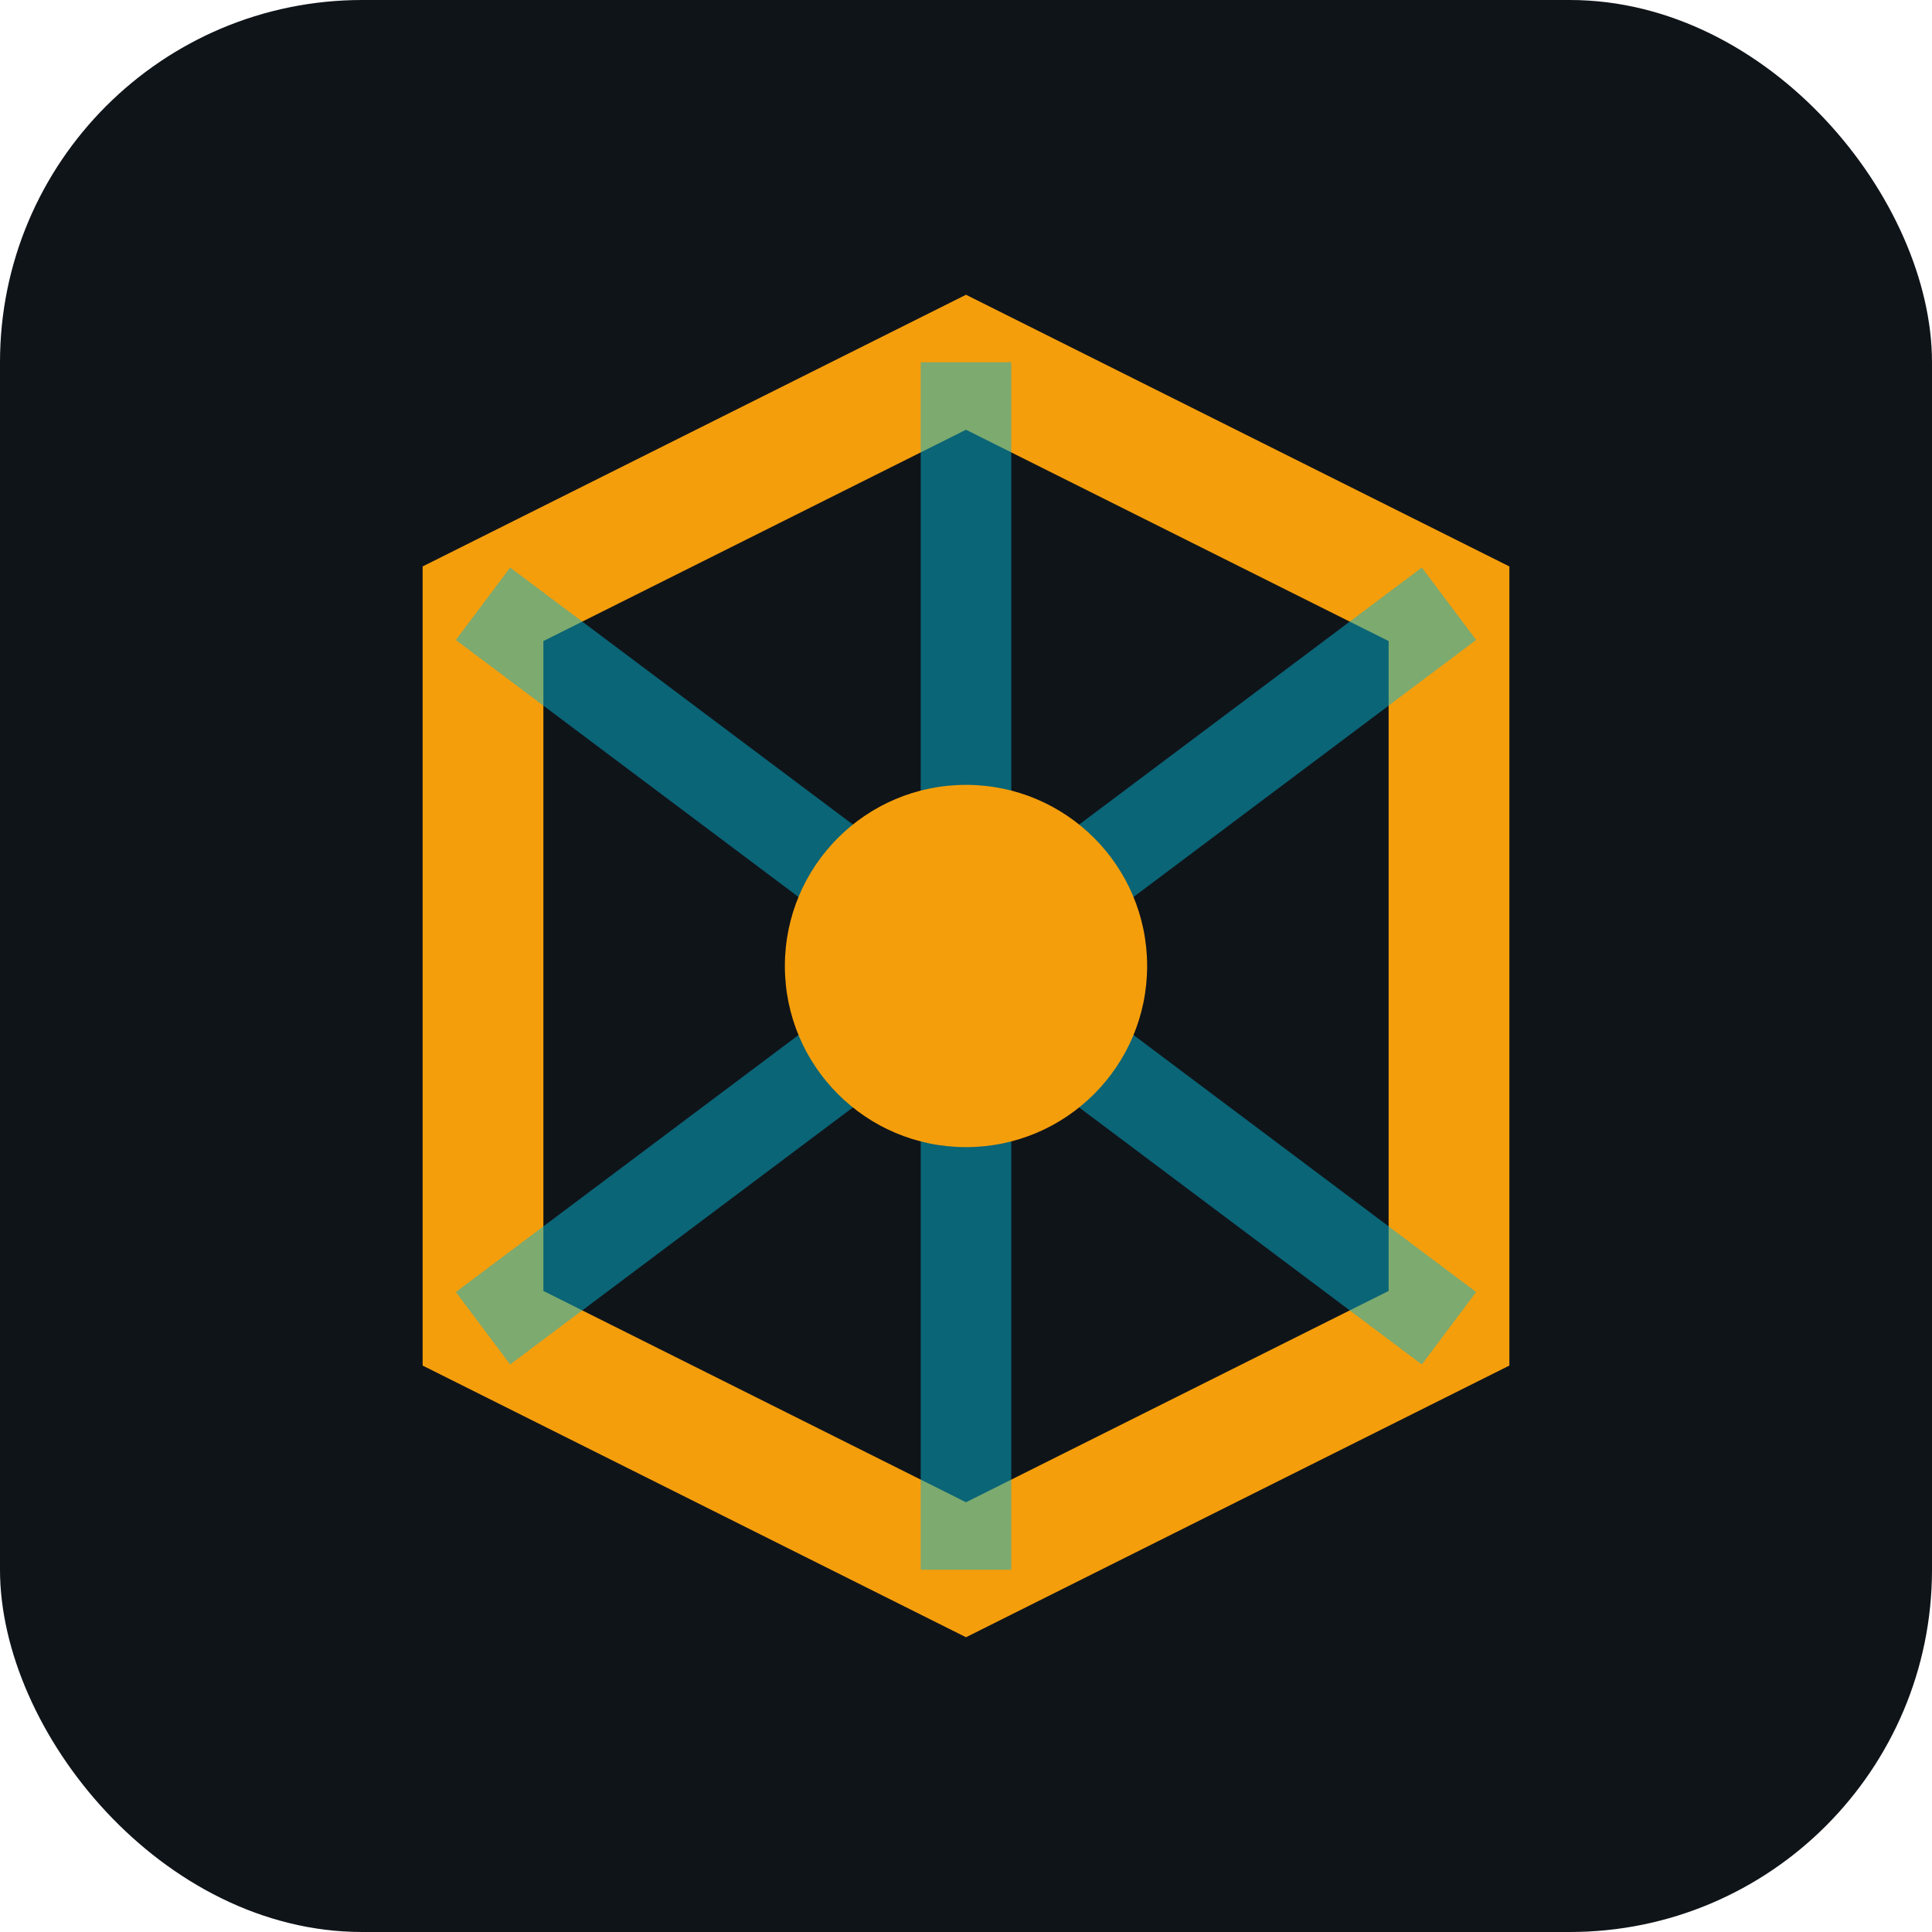
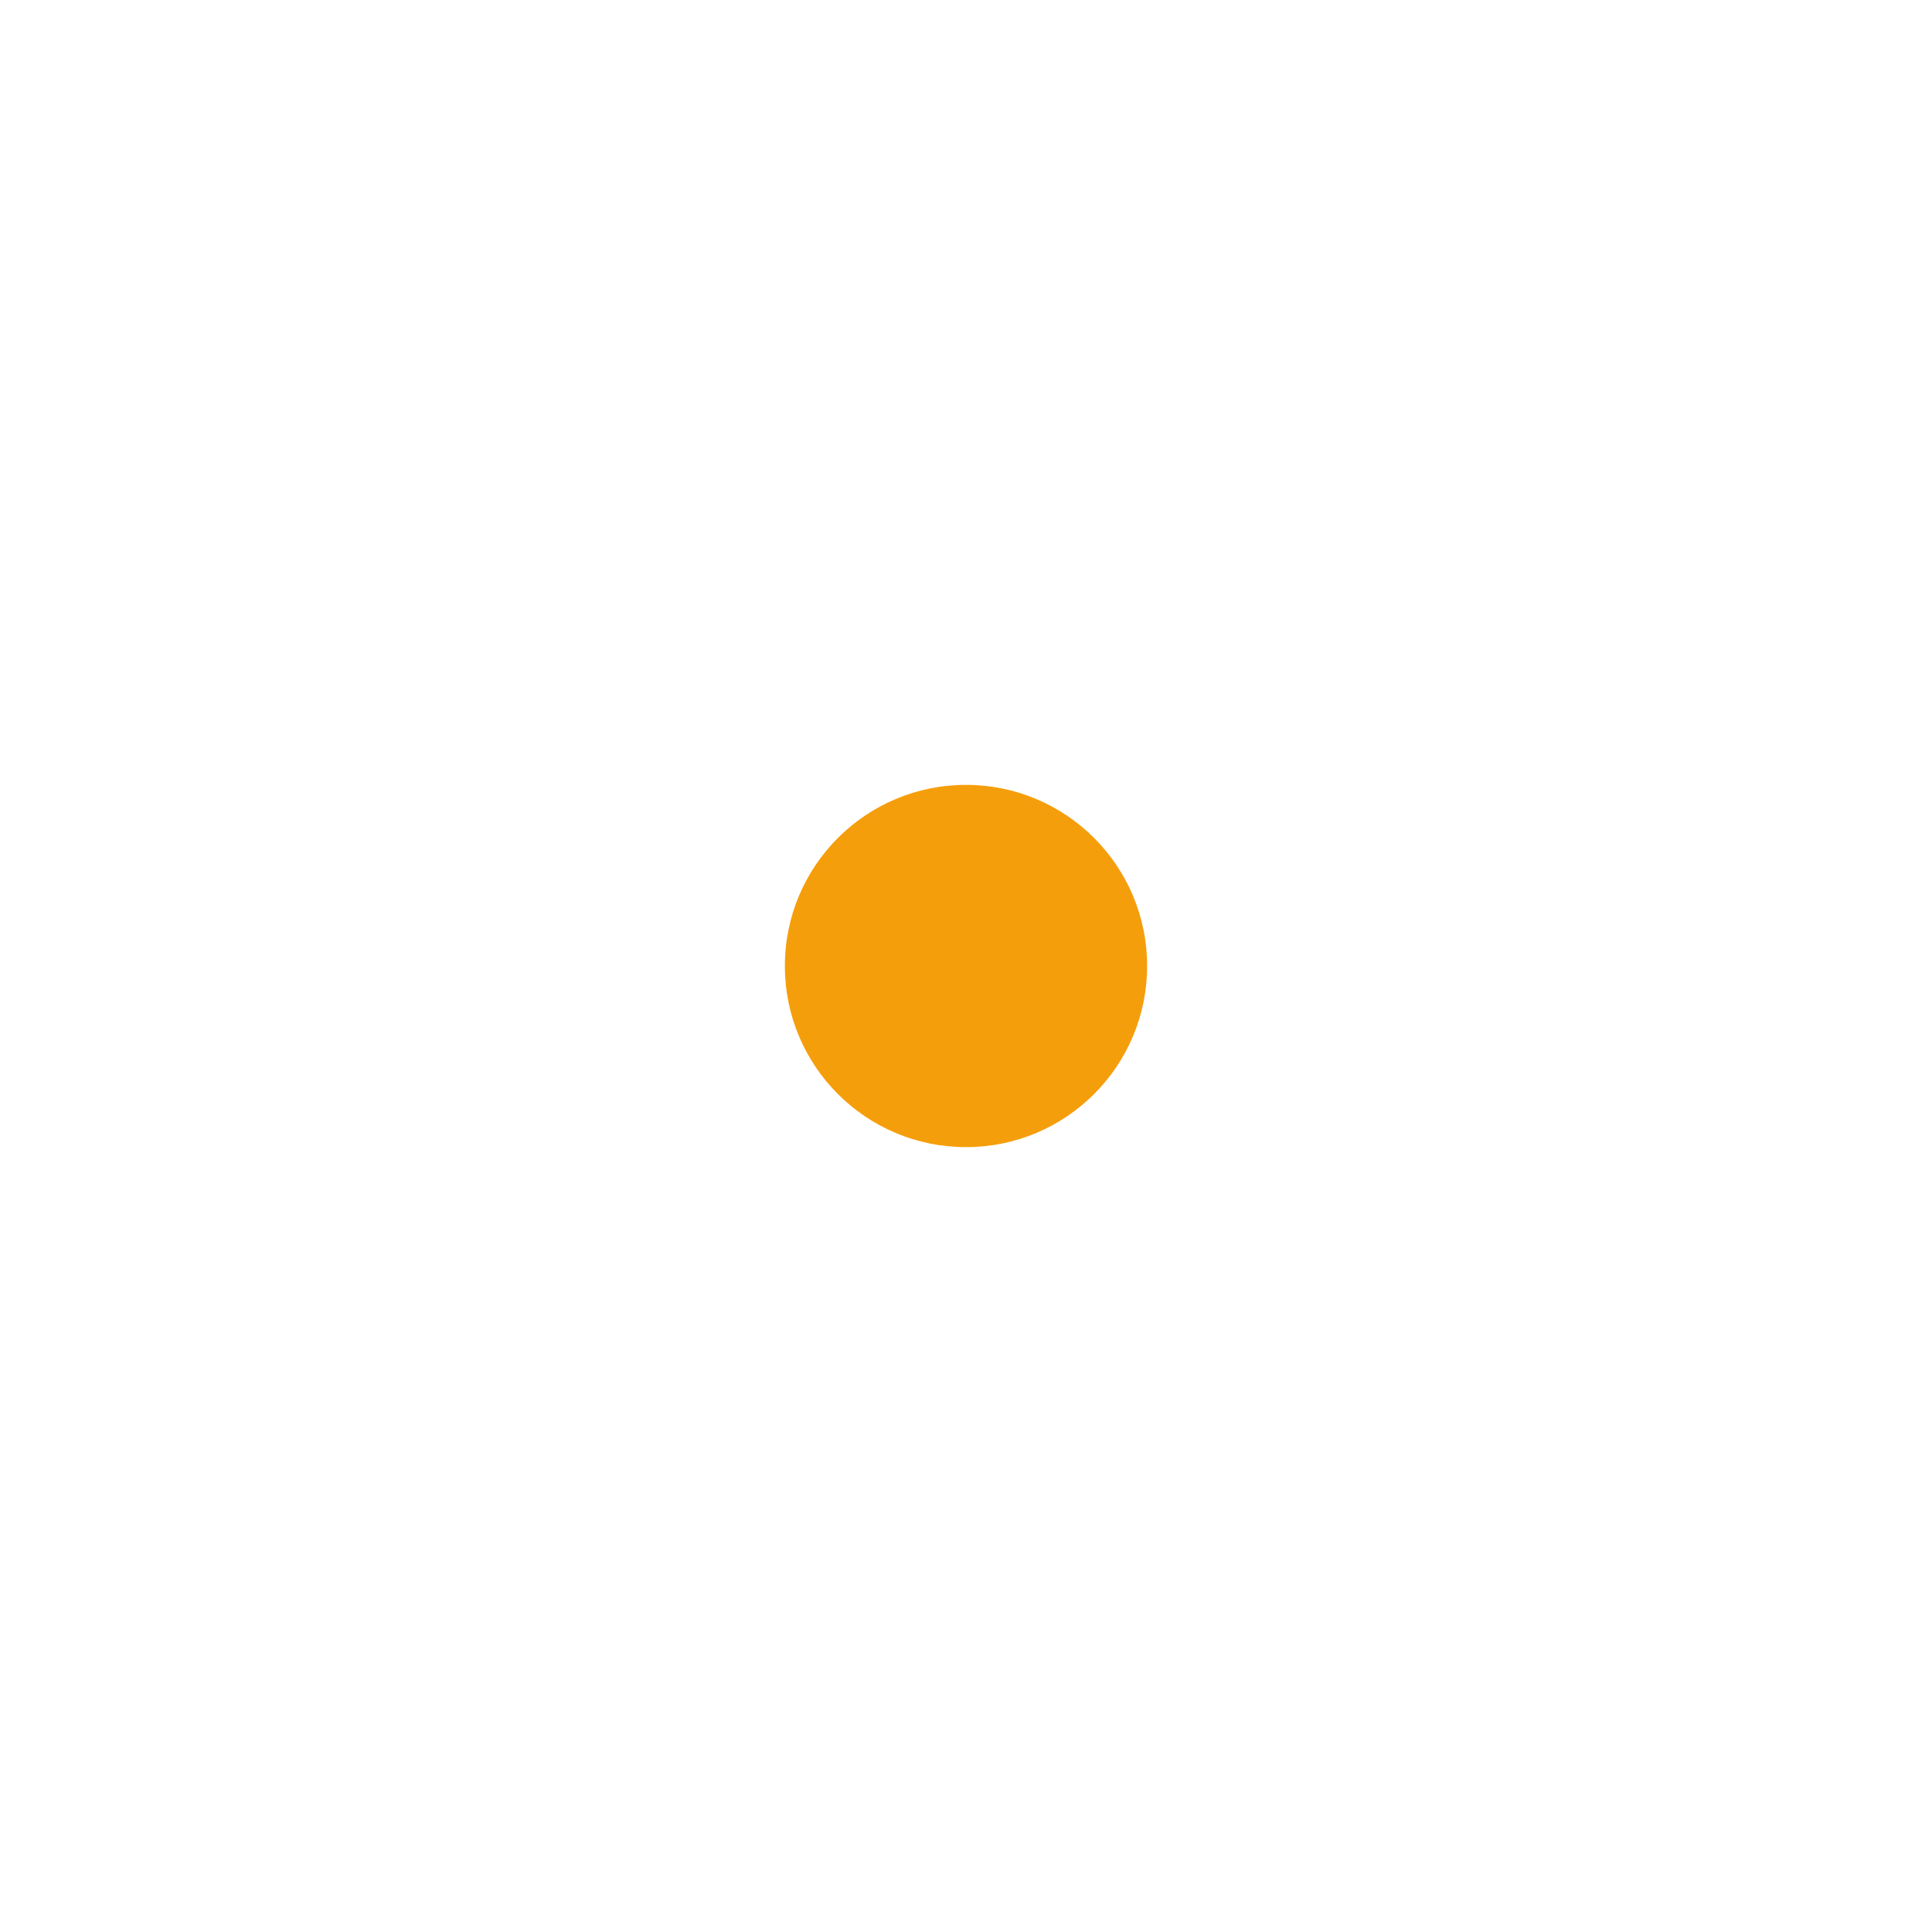
<svg xmlns="http://www.w3.org/2000/svg" viewBox="0 0 32 32" fill="none">
-   <rect width="32" height="32" rx="6" fill="#0f1419" />
-   <path d="M8 10L16 6L24 10V22L16 26L8 22V10Z" stroke="#f59e0b" stroke-width="2" fill="none" />
-   <path d="M16 6V26M8 10L24 22M24 10L8 22" stroke="#06b6d4" stroke-width="1.5" opacity="0.5" />
  <circle cx="16" cy="16" r="3" fill="#f59e0b" />
</svg>